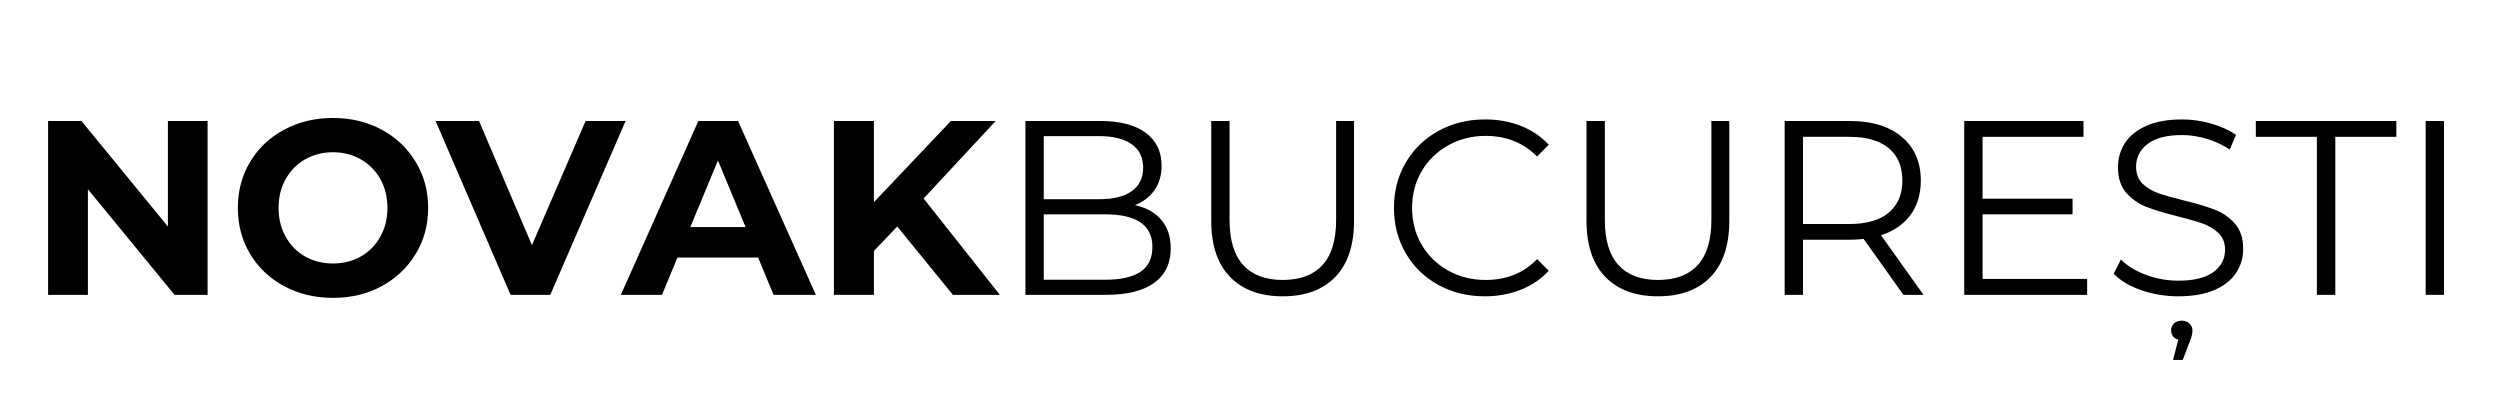
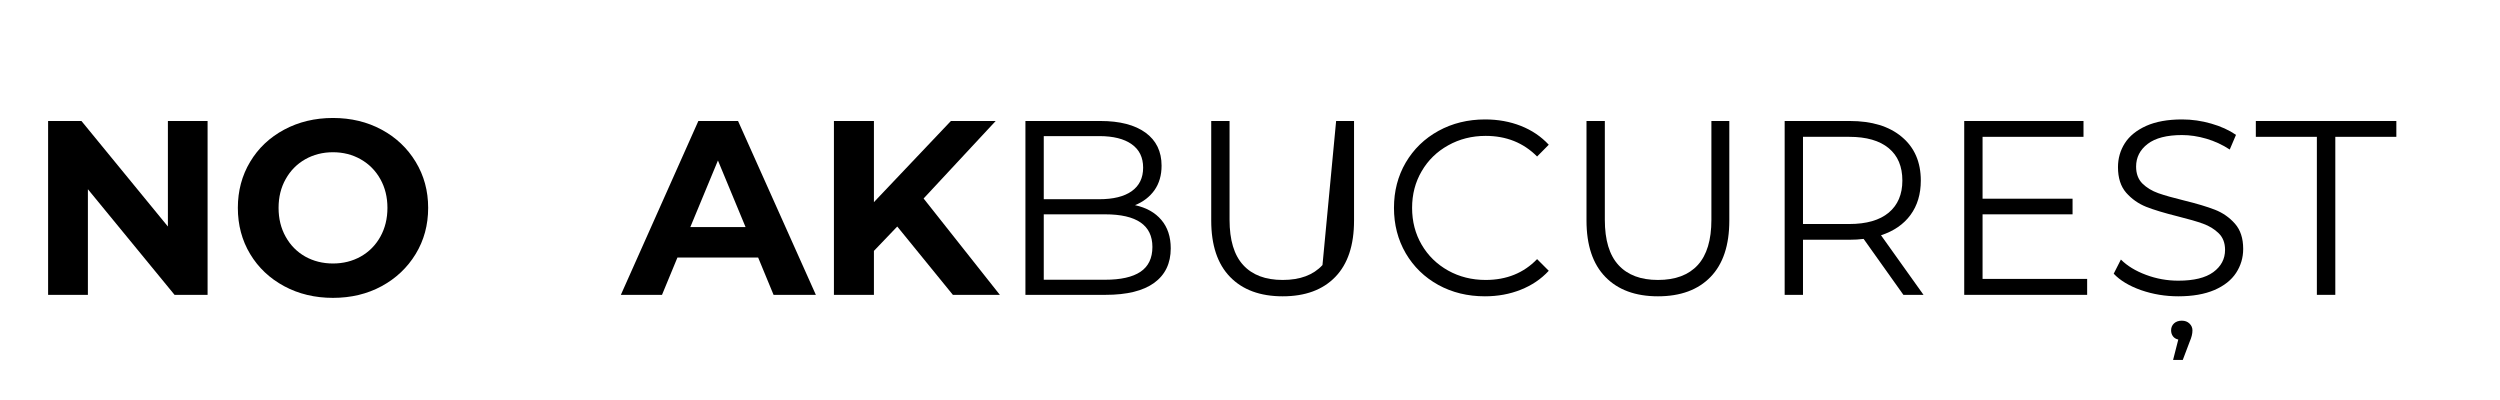
<svg xmlns="http://www.w3.org/2000/svg" width="500" zoomAndPan="magnify" viewBox="0 0 375 60" height="80" preserveAspectRatio="xMidYMid meet" version="1.0">
  <defs>
    <g />
  </defs>
  <rect x="-37.5" width="450" fill="#ffffff" y="-6" height="72" fill-opacity="1" />
  <rect x="-37.5" width="450" fill="#ffffff" y="-6" height="72" fill-opacity="1" />
  <g fill="#000000" fill-opacity="1">
    <g transform="translate(4.122, 44.227)">
      <g>
        <path d="M 27.016 -26.078 L 27.016 0 L 22.062 0 L 9.062 -15.844 L 9.062 0 L 3.094 0 L 3.094 -26.078 L 8.094 -26.078 L 21.062 -10.25 L 21.062 -26.078 Z M 27.016 -26.078 " />
      </g>
    </g>
  </g>
  <g fill="#000000" fill-opacity="1">
    <g transform="translate(34.224, 44.227)">
      <g>
        <path d="M 15.719 0.453 C 13.02 0.453 10.582 -0.129 8.406 -1.297 C 6.227 -2.473 4.523 -4.082 3.297 -6.125 C 2.066 -8.176 1.453 -10.484 1.453 -13.047 C 1.453 -15.598 2.066 -17.898 3.297 -19.953 C 4.523 -22.004 6.227 -23.613 8.406 -24.781 C 10.582 -25.945 13.02 -26.531 15.719 -26.531 C 18.426 -26.531 20.859 -25.945 23.016 -24.781 C 25.18 -23.613 26.883 -22.004 28.125 -19.953 C 29.375 -17.898 30 -15.598 30 -13.047 C 30 -10.484 29.375 -8.176 28.125 -6.125 C 26.883 -4.082 25.18 -2.473 23.016 -1.297 C 20.859 -0.129 18.426 0.453 15.719 0.453 Z M 15.719 -4.703 C 17.258 -4.703 18.648 -5.051 19.891 -5.75 C 21.141 -6.457 22.117 -7.445 22.828 -8.719 C 23.535 -9.988 23.891 -11.43 23.891 -13.047 C 23.891 -14.66 23.535 -16.098 22.828 -17.359 C 22.117 -18.629 21.141 -19.617 19.891 -20.328 C 18.648 -21.035 17.258 -21.391 15.719 -21.391 C 14.188 -21.391 12.797 -21.035 11.547 -20.328 C 10.305 -19.617 9.332 -18.629 8.625 -17.359 C 7.914 -16.098 7.562 -14.66 7.562 -13.047 C 7.562 -11.43 7.914 -9.988 8.625 -8.719 C 9.332 -7.445 10.305 -6.457 11.547 -5.75 C 12.797 -5.051 14.188 -4.703 15.719 -4.703 Z M 15.719 -4.703 " />
      </g>
    </g>
  </g>
  <g fill="#000000" fill-opacity="1">
    <g transform="translate(65.666, 44.227)">
      <g>
-         <path d="M 28.172 -26.078 L 16.875 0 L 10.922 0 L -0.328 -26.078 L 6.188 -26.078 L 14.125 -7.453 L 22.172 -26.078 Z M 28.172 -26.078 " />
-       </g>
+         </g>
    </g>
  </g>
  <g fill="#000000" fill-opacity="1">
    <g transform="translate(93.457, 44.227)">
      <g>
        <path d="M 20.266 -5.594 L 8.156 -5.594 L 5.844 0 L -0.328 0 L 11.297 -26.078 L 17.25 -26.078 L 28.922 0 L 22.578 0 Z M 18.375 -10.172 L 14.234 -20.156 L 10.094 -10.172 Z M 18.375 -10.172 " />
      </g>
    </g>
  </g>
  <g fill="#000000" fill-opacity="1">
    <g transform="translate(121.994, 44.227)">
      <g>
        <path d="M 12.594 -10.25 L 9.094 -6.594 L 9.094 0 L 3.094 0 L 3.094 -26.078 L 9.094 -26.078 L 9.094 -13.906 L 20.641 -26.078 L 27.359 -26.078 L 16.547 -14.453 L 27.984 0 L 20.938 0 Z M 12.594 -10.25 " />
      </g>
    </g>
  </g>
  <g fill="#000000" fill-opacity="1">
    <g transform="translate(149.564, 44.227)">
      <g>
        <path d="M 20.688 -13.453 C 22.395 -13.078 23.711 -12.336 24.641 -11.234 C 25.578 -10.129 26.047 -8.707 26.047 -6.969 C 26.047 -4.727 25.219 -3.004 23.562 -1.797 C 21.914 -0.598 19.477 0 16.25 0 L 4.25 0 L 4.25 -26.078 L 15.5 -26.078 C 18.406 -26.078 20.66 -25.492 22.266 -24.328 C 23.867 -23.16 24.672 -21.508 24.672 -19.375 C 24.672 -17.938 24.316 -16.711 23.609 -15.703 C 22.898 -14.703 21.926 -13.953 20.688 -13.453 Z M 7 -23.812 L 7 -14.344 L 15.312 -14.344 C 17.426 -14.344 19.051 -14.742 20.188 -15.547 C 21.332 -16.359 21.906 -17.535 21.906 -19.078 C 21.906 -20.617 21.332 -21.789 20.188 -22.594 C 19.051 -23.406 17.426 -23.812 15.312 -23.812 Z M 16.203 -2.266 C 18.547 -2.266 20.312 -2.66 21.5 -3.453 C 22.695 -4.254 23.297 -5.5 23.297 -7.188 C 23.297 -10.445 20.93 -12.078 16.203 -12.078 L 7 -12.078 L 7 -2.266 Z M 16.203 -2.266 " />
      </g>
    </g>
  </g>
  <g fill="#000000" fill-opacity="1">
    <g transform="translate(177.653, 44.227)">
      <g>
-         <path d="M 14.75 0.219 C 11.375 0.219 8.742 -0.75 6.859 -2.688 C 4.973 -4.625 4.031 -7.441 4.031 -11.141 L 4.031 -26.078 L 6.781 -26.078 L 6.781 -11.25 C 6.781 -8.219 7.461 -5.957 8.828 -4.469 C 10.191 -2.977 12.164 -2.234 14.75 -2.234 C 17.363 -2.234 19.352 -2.977 20.719 -4.469 C 22.082 -5.957 22.766 -8.219 22.766 -11.25 L 22.766 -26.078 L 25.453 -26.078 L 25.453 -11.141 C 25.453 -7.441 24.516 -4.625 22.641 -2.688 C 20.766 -0.75 18.133 0.219 14.75 0.219 Z M 14.75 0.219 " />
+         <path d="M 14.75 0.219 C 11.375 0.219 8.742 -0.75 6.859 -2.688 C 4.973 -4.625 4.031 -7.441 4.031 -11.141 L 4.031 -26.078 L 6.781 -26.078 L 6.781 -11.25 C 6.781 -8.219 7.461 -5.957 8.828 -4.469 C 10.191 -2.977 12.164 -2.234 14.75 -2.234 C 17.363 -2.234 19.352 -2.977 20.719 -4.469 L 22.766 -26.078 L 25.453 -26.078 L 25.453 -11.141 C 25.453 -7.441 24.516 -4.625 22.641 -2.688 C 20.766 -0.75 18.133 0.219 14.75 0.219 Z M 14.75 0.219 " />
      </g>
    </g>
  </g>
  <g fill="#000000" fill-opacity="1">
    <g transform="translate(207.158, 44.227)">
      <g>
        <path d="M 15.578 0.219 C 12.992 0.219 10.664 -0.348 8.594 -1.484 C 6.52 -2.629 4.891 -4.211 3.703 -6.234 C 2.523 -8.266 1.938 -10.535 1.938 -13.047 C 1.938 -15.555 2.523 -17.82 3.703 -19.844 C 4.891 -21.863 6.523 -23.445 8.609 -24.594 C 10.691 -25.738 13.023 -26.312 15.609 -26.312 C 17.547 -26.312 19.332 -25.988 20.969 -25.344 C 22.613 -24.695 24.008 -23.754 25.156 -22.516 L 23.406 -20.75 C 21.363 -22.812 18.789 -23.844 15.688 -23.844 C 13.625 -23.844 11.75 -23.367 10.062 -22.422 C 8.375 -21.484 7.051 -20.191 6.094 -18.547 C 5.133 -16.91 4.656 -15.078 4.656 -13.047 C 4.656 -11.004 5.133 -9.16 6.094 -7.516 C 7.051 -5.879 8.375 -4.586 10.062 -3.641 C 11.75 -2.703 13.625 -2.234 15.688 -2.234 C 18.82 -2.234 21.395 -3.273 23.406 -5.359 L 25.156 -3.609 C 24.008 -2.367 22.609 -1.422 20.953 -0.766 C 19.305 -0.109 17.516 0.219 15.578 0.219 Z M 15.578 0.219 " />
      </g>
    </g>
  </g>
  <g fill="#000000" fill-opacity="1">
    <g transform="translate(233.944, 44.227)">
      <g>
        <path d="M 14.75 0.219 C 11.375 0.219 8.742 -0.75 6.859 -2.688 C 4.973 -4.625 4.031 -7.441 4.031 -11.141 L 4.031 -26.078 L 6.781 -26.078 L 6.781 -11.25 C 6.781 -8.219 7.461 -5.957 8.828 -4.469 C 10.191 -2.977 12.164 -2.234 14.75 -2.234 C 17.363 -2.234 19.352 -2.977 20.719 -4.469 C 22.082 -5.957 22.766 -8.219 22.766 -11.25 L 22.766 -26.078 L 25.453 -26.078 L 25.453 -11.141 C 25.453 -7.441 24.516 -4.625 22.641 -2.688 C 20.766 -0.75 18.133 0.219 14.75 0.219 Z M 14.75 0.219 " />
      </g>
    </g>
  </g>
  <g fill="#000000" fill-opacity="1">
    <g transform="translate(263.449, 44.227)">
      <g>
        <path d="M 22.062 0 L 16.094 -8.391 C 15.426 -8.305 14.734 -8.266 14.016 -8.266 L 7 -8.266 L 7 0 L 4.25 0 L 4.25 -26.078 L 14.016 -26.078 C 17.336 -26.078 19.941 -25.281 21.828 -23.688 C 23.723 -22.102 24.672 -19.922 24.672 -17.141 C 24.672 -15.109 24.156 -13.391 23.125 -11.984 C 22.094 -10.578 20.617 -9.562 18.703 -8.938 L 25.078 0 Z M 13.938 -10.625 C 16.52 -10.625 18.492 -11.191 19.859 -12.328 C 21.223 -13.473 21.906 -15.078 21.906 -17.141 C 21.906 -19.254 21.223 -20.875 19.859 -22 C 18.492 -23.133 16.52 -23.703 13.938 -23.703 L 7 -23.703 L 7 -10.625 Z M 13.938 -10.625 " />
      </g>
    </g>
  </g>
  <g fill="#000000" fill-opacity="1">
    <g transform="translate(290.384, 44.227)">
      <g>
        <path d="M 22.688 -2.391 L 22.688 0 L 4.25 0 L 4.25 -26.078 L 22.141 -26.078 L 22.141 -23.703 L 7 -23.703 L 7 -14.422 L 20.5 -14.422 L 20.5 -12.078 L 7 -12.078 L 7 -2.391 Z M 22.688 -2.391 " />
      </g>
    </g>
  </g>
  <g fill="#000000" fill-opacity="1">
    <g transform="translate(315.306, 44.227)">
      <g>
        <path d="M 11.438 0.219 C 9.5 0.219 7.641 -0.086 5.859 -0.703 C 4.086 -1.328 2.719 -2.148 1.75 -3.172 L 2.828 -5.297 C 3.773 -4.348 5.031 -3.582 6.594 -3 C 8.156 -2.414 9.77 -2.125 11.438 -2.125 C 13.77 -2.125 15.52 -2.551 16.688 -3.406 C 17.863 -4.27 18.453 -5.383 18.453 -6.75 C 18.453 -7.789 18.133 -8.617 17.5 -9.234 C 16.863 -9.859 16.082 -10.336 15.156 -10.672 C 14.238 -11.004 12.961 -11.375 11.328 -11.781 C 9.367 -12.27 7.801 -12.742 6.625 -13.203 C 5.457 -13.672 4.457 -14.375 3.625 -15.312 C 2.801 -16.258 2.391 -17.539 2.391 -19.156 C 2.391 -20.469 2.734 -21.664 3.422 -22.75 C 4.117 -23.832 5.188 -24.695 6.625 -25.344 C 8.07 -25.988 9.863 -26.312 12 -26.312 C 13.488 -26.312 14.945 -26.102 16.375 -25.688 C 17.801 -25.281 19.039 -24.719 20.094 -24 L 19.156 -21.797 C 18.062 -22.516 16.891 -23.055 15.641 -23.422 C 14.398 -23.785 13.188 -23.969 12 -23.969 C 9.719 -23.969 8 -23.523 6.844 -22.641 C 5.688 -21.754 5.109 -20.617 5.109 -19.234 C 5.109 -18.18 5.422 -17.336 6.047 -16.703 C 6.68 -16.078 7.477 -15.594 8.438 -15.25 C 9.395 -14.914 10.68 -14.551 12.297 -14.156 C 14.211 -13.688 15.758 -13.223 16.938 -12.766 C 18.113 -12.305 19.113 -11.609 19.938 -10.672 C 20.758 -9.742 21.172 -8.484 21.172 -6.891 C 21.172 -5.578 20.816 -4.379 20.109 -3.297 C 19.398 -2.211 18.312 -1.352 16.844 -0.719 C 15.375 -0.094 13.57 0.219 11.438 0.219 Z M 11.969 3.875 C 12.438 3.875 12.816 4.016 13.109 4.297 C 13.41 4.586 13.562 4.93 13.562 5.328 C 13.562 5.828 13.426 6.383 13.156 7 L 12.109 9.766 L 10.656 9.766 L 11.438 6.703 C 11.094 6.629 10.828 6.469 10.641 6.219 C 10.453 5.969 10.359 5.672 10.359 5.328 C 10.359 4.91 10.504 4.562 10.797 4.281 C 11.098 4.008 11.488 3.875 11.969 3.875 Z M 11.969 3.875 " />
      </g>
    </g>
  </g>
  <g fill="#000000" fill-opacity="1">
    <g transform="translate(338.218, 44.227)">
      <g>
        <path d="M 9.312 -23.703 L 0.156 -23.703 L 0.156 -26.078 L 21.234 -26.078 L 21.234 -23.703 L 12.078 -23.703 L 12.078 0 L 9.312 0 Z M 9.312 -23.703 " />
      </g>
    </g>
  </g>
  <g fill="#000000" fill-opacity="1">
    <g transform="translate(359.601, 44.227)">
      <g>
-         <path d="M 4.25 -26.078 L 7 -26.078 L 7 0 L 4.25 0 Z M 4.25 -26.078 " />
-       </g>
+         </g>
    </g>
  </g>
</svg>